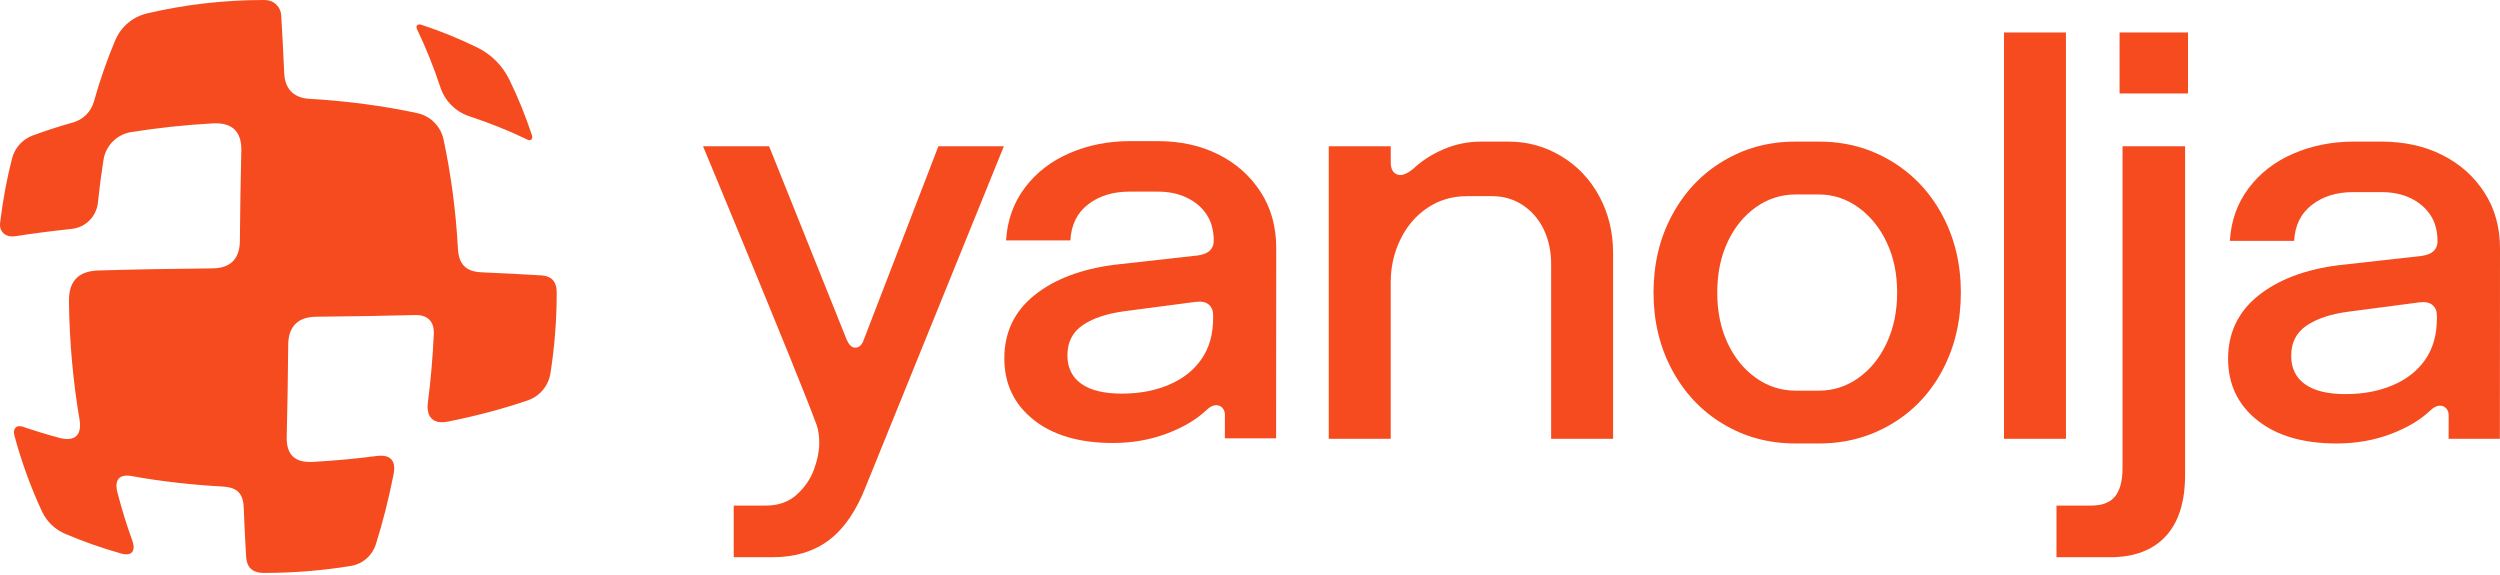
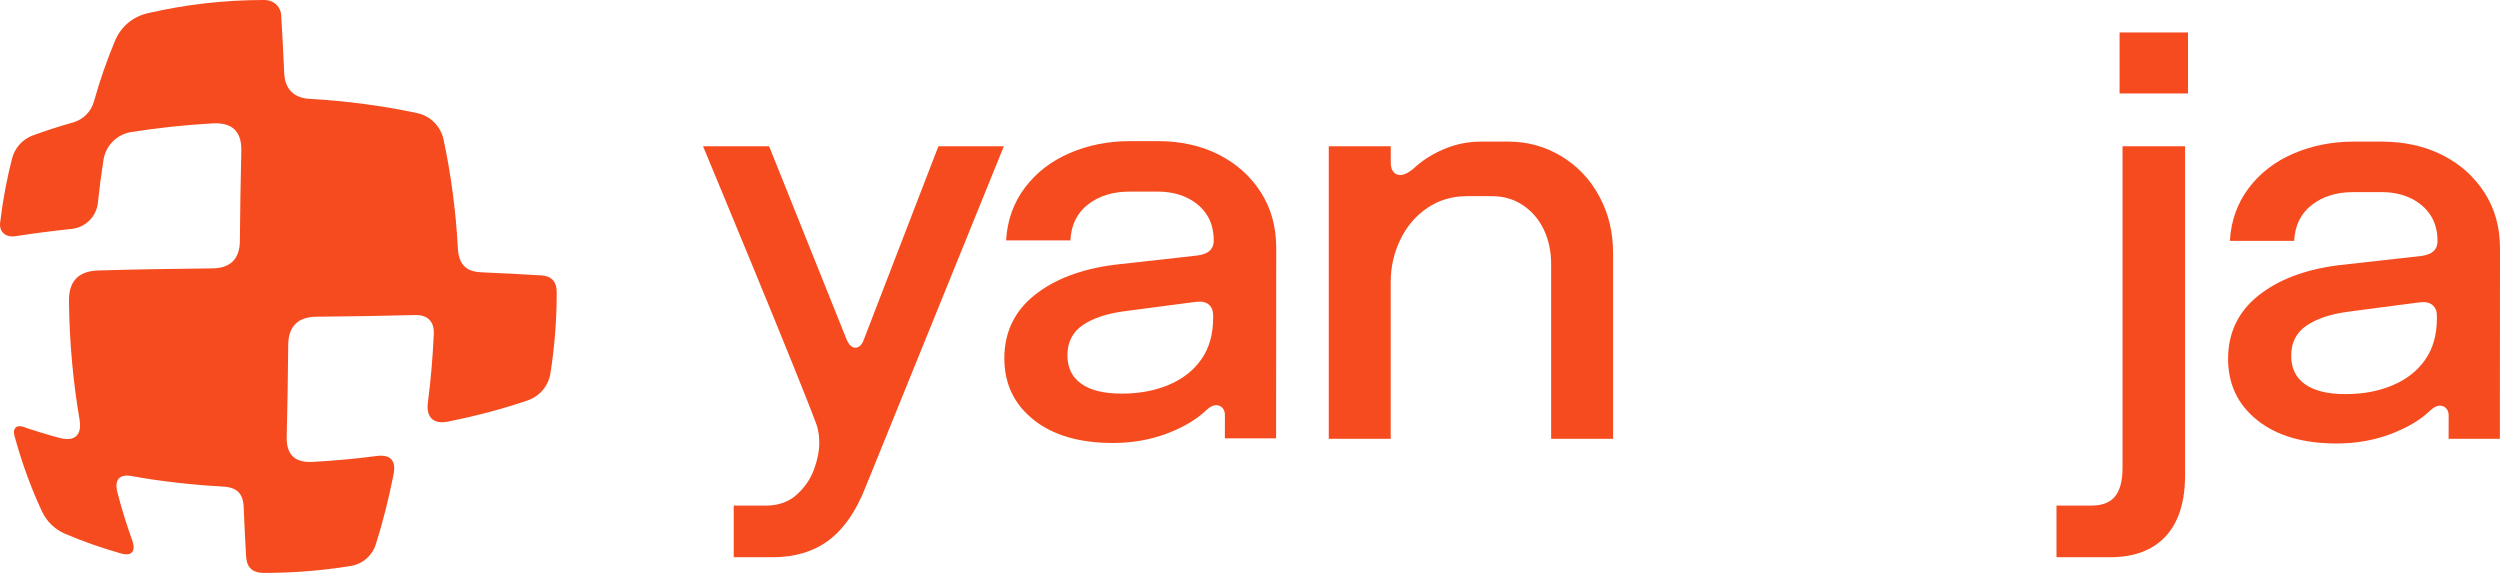
<svg xmlns="http://www.w3.org/2000/svg" width="1100" height="253" viewBox="0 0 1100 253" fill="none">
  <path d="M1052.63 169.57C1058.77 167.023 1063.58 163.274 1067.05 158.33C1070.5 153.393 1072.23 147.35 1072.23 140.201V138.924C1072.23 136.882 1071.59 135.305 1070.28 134.206C1068.98 133.093 1067.05 132.717 1064.44 133.052L1033.3 137.142C1025.51 138.166 1019.37 140.215 1014.87 143.274C1010.36 146.333 1008.12 150.764 1008.12 156.555C1008.12 162.004 1010.15 166.169 1014.21 169.071C1018.28 171.966 1024.2 173.407 1032 173.407C1039.8 173.407 1046.49 172.13 1052.63 169.583V169.57ZM993.204 184.886C984.632 178.078 980.355 169.051 980.355 157.825C980.355 146.592 984.768 137.176 993.601 130.115C1002.42 123.055 1014.18 118.582 1028.9 116.704L1065.49 112.614C1067.91 112.273 1069.68 111.556 1070.82 110.45C1071.94 109.337 1072.51 107.937 1072.51 106.237C1072.51 101.634 1071.47 97.769 1069.38 94.621C1067.31 91.467 1064.4 89.002 1060.69 87.206C1056.96 85.417 1052.67 84.529 1047.84 84.529H1035.39C1028.12 84.529 1022.06 86.407 1017.22 90.149C1012.37 93.898 1009.77 99.176 1009.43 105.984H981.141C981.66 97.141 984.42 89.391 989.441 82.747C994.461 76.11 1001.03 71.043 1009.17 67.554C1017.3 64.064 1026.13 62.31 1035.63 62.31H1047.83C1057.86 62.31 1066.77 64.269 1074.56 68.182C1082.35 72.102 1088.54 77.591 1093.11 84.659C1097.7 91.726 1100 99.948 1100 109.309L1099.94 193.08H1077.39L1077.41 182.755C1077.41 181.779 1077.16 180.789 1076.58 179.997C1075.93 179.129 1075.07 178.638 1074.04 178.522C1072.48 178.351 1070.84 179.123 1069.1 180.816C1064.78 184.906 1058.99 188.307 1051.73 191.038C1044.46 193.756 1036.59 195.128 1028.1 195.128C1013.4 195.128 1001.76 191.728 993.204 184.906V184.886Z" fill="#F54B1E" />
-   <path d="M881.764 14.295H909.019V193.069H881.764V14.295Z" fill="#F54B1E" />
+   <path d="M881.764 14.295H909.019H881.764V14.295Z" fill="#F54B1E" />
  <path d="M962.727 41.11H932.616V14.295H962.727V41.11ZM961.436 64.361V208.91C961.436 220.833 958.581 229.846 952.87 235.992C947.16 242.117 939.031 245.176 928.47 245.176H904.855V222.451H920.17C925.014 222.451 928.511 221.092 930.676 218.361C932.842 215.63 933.914 211.464 933.914 205.845V64.361H961.436Z" fill="#F54B1E" />
-   <path d="M817.747 166.26C823.02 162.518 827.173 157.363 830.206 150.814C833.232 144.266 834.749 136.891 834.749 128.724C834.749 120.558 833.232 113.238 830.206 106.757C827.173 100.291 823.02 95.135 817.747 91.312C812.466 87.481 806.633 85.562 800.225 85.562H790.109C783.708 85.562 777.861 87.44 772.587 91.182C767.307 94.931 763.161 100.038 760.134 106.505C757.101 112.978 755.592 120.387 755.592 128.724C755.592 137.062 757.101 144.471 760.134 150.944C763.161 157.41 767.307 162.518 772.587 166.274C777.861 170.022 783.708 171.893 790.109 171.893H800.225C806.633 171.893 812.466 170.022 817.747 166.274V166.26ZM758.181 186.561C748.658 180.859 741.179 172.938 735.734 162.812C730.283 152.685 727.551 141.316 727.551 128.717C727.551 116.119 730.276 104.75 735.734 94.617C741.179 84.49 748.672 76.569 758.181 70.874C767.689 65.173 778.25 62.312 789.842 62.312H800.485C812.077 62.312 822.624 65.159 832.146 70.874C841.655 76.583 849.149 84.49 854.593 94.617C860.037 104.75 862.776 116.119 862.776 128.717C862.776 141.316 860.092 152.685 854.723 162.812C849.36 172.938 841.88 180.859 832.276 186.561C822.672 192.269 812.077 195.117 800.485 195.117H789.842C778.25 195.117 767.689 192.269 758.181 186.561Z" fill="#F54B1E" />
  <path d="M611.932 64.352V71.501C611.932 74.233 612.834 75.974 614.658 76.739C616.475 77.51 618.852 76.698 621.789 74.308C625.587 70.73 630.089 67.841 635.28 65.629C640.479 63.424 645.923 62.31 651.634 62.31H663.827C672.127 62.31 679.832 64.441 686.922 68.702C694.02 72.963 699.594 78.828 703.658 86.319C707.723 93.817 709.758 102.161 709.758 111.345V193.067H682.503V116.193C682.503 110.58 681.417 105.521 679.265 101C677.1 96.487 674.032 92.909 670.05 90.273C666.061 87.63 661.573 86.312 656.552 86.312H645.397C638.996 86.312 633.238 88.013 628.128 91.42C623.033 94.827 619.043 99.471 616.188 105.336C613.333 111.215 611.912 117.463 611.912 124.107V193.06H584.656V64.352H611.932Z" fill="#F54B1E" />
  <path d="M514.183 169.353C520.317 166.806 525.126 163.057 528.589 158.113C532.046 153.176 533.781 147.133 533.781 139.984V138.707C533.781 136.665 533.132 135.088 531.834 133.989C530.529 132.876 528.589 132.5 525.986 132.835L494.844 136.925C487.064 137.949 480.916 139.998 476.414 143.057C471.913 146.116 469.665 150.548 469.665 156.338C469.665 161.787 471.694 165.952 475.758 168.854C479.83 171.75 485.752 173.19 493.546 173.19C501.34 173.19 508.035 171.914 514.183 169.367V169.353ZM454.746 184.669C446.18 177.861 441.904 168.834 441.904 157.608C441.904 146.375 446.31 136.959 455.143 129.899C463.961 122.838 475.731 118.365 490.445 116.488L527.038 112.397C529.457 112.056 531.233 111.339 532.36 110.233C533.487 109.12 534.047 107.72 534.047 106.02C534.047 101.417 533.009 97.552 530.925 94.405C528.855 91.25 525.952 88.785 522.229 86.989C518.513 85.2 514.224 84.312 509.387 84.312H496.928C489.659 84.312 483.607 86.19 478.757 89.932C473.914 93.681 471.318 98.959 470.977 105.767H442.683C443.202 96.924 445.969 89.174 450.989 82.53C456.01 75.893 462.582 70.826 470.71 67.337C478.839 63.848 487.672 62.093 497.18 62.093H509.374C519.408 62.093 528.33 64.052 536.11 67.965C543.897 71.885 550.086 77.375 554.663 84.442C559.246 91.509 561.542 99.731 561.542 109.092L561.487 192.863H538.938L538.958 182.538C538.958 181.562 538.713 180.572 538.125 179.78C537.476 178.913 536.615 178.421 535.584 178.305C534.027 178.134 532.38 178.906 530.652 180.599C526.328 184.689 520.535 188.09 513.267 190.821C505.999 193.539 498.13 194.912 489.653 194.912C474.939 194.912 463.306 191.511 454.746 184.689V184.669Z" fill="#F54B1E" />
  <path d="M350.474 217.72C354.019 214.572 356.574 210.857 358.138 206.61C359.689 202.349 360.474 198.525 360.474 195.125C360.474 192.229 360.235 189.444 359.17 186.562C351.212 164.916 309.338 64.355 309.338 64.355H338.41C338.41 64.355 371.623 147.169 372.415 149.149C373.207 151.129 374.478 152.98 376.288 152.98C378.098 152.98 379.321 151.696 380.195 149.149L412.895 64.355H441.701L380.967 214.019C376.814 224.746 371.404 232.619 364.751 237.645C358.084 242.664 349.825 245.177 339.968 245.177H322.836V222.452H337.113C342.475 222.452 346.929 220.868 350.474 217.733V217.72Z" fill="#F54B1E" />
-   <path d="M206.552 51.185C215.617 54.169 224.128 57.583 231.963 61.394C233.862 62.315 234.49 60.82 234.067 59.543C231.225 50.939 227.864 42.704 224.046 34.913C221.054 28.822 216.136 23.906 210.042 20.922C202.248 17.098 194.01 13.738 185.403 10.898C184.126 10.474 182.589 10.993 183.552 13.001C187.336 20.847 190.779 29.341 193.764 38.402C195.759 44.452 200.5 49.191 206.552 51.185Z" fill="#F54B1E" />
  <path d="M137.582 203.233C128.203 203.745 125.997 198.426 126.154 192.096C126.475 179.313 126.7 165.779 126.816 151.699C126.871 144.905 129.938 139.435 139.167 139.354C154.386 139.231 168.97 138.978 182.653 138.616C187.311 138.493 191.157 140.671 190.87 147.015C190.406 157.387 189.511 167.486 188.254 177.224C187.53 182.864 190.064 186.893 197.046 185.513C209.129 183.137 222.286 179.614 232.28 176.145C237.519 174.322 241.324 169.76 242.184 164.284C244.001 152.812 244.958 140.897 244.951 128.722C244.951 123.327 242.116 121.429 238.25 121.183C230.244 120.678 221.439 120.22 211.971 119.824C206.329 119.585 201.923 117.523 201.486 109.459C200.577 92.572 198.378 76.437 195.167 61.394C193.924 55.576 189.415 51.035 183.595 49.779C169.196 46.658 152.18 44.357 136.161 43.49C130.116 43.162 125.402 39.932 125.054 32.237C124.644 23.053 124.207 14.497 123.729 6.705C123.517 3.312 120.921 0 116.181 0C98.243 0 80.94 2.076 64.689 5.9C58.418 7.381 53.247 11.758 50.727 17.686C47.181 26.043 44.025 35.084 41.313 44.705C40.063 49.151 36.6 52.626 32.153 53.876C25.998 55.603 20.083 57.522 14.427 59.598C9.884 61.271 6.469 65.102 5.287 69.793C3.115 78.451 1.448 86.618 0.054 97.974C-0.478 102.371 2.985 104.515 6.537 103.962C14.57 102.712 22.344 101.702 31.538 100.719C37.611 100.077 42.447 95.29 43.076 89.213C43.738 82.76 44.565 76.451 45.542 70.305C46.539 64.03 51.451 59.106 57.735 58.109C69.177 56.3 81.186 54.968 93.625 54.286C103.701 53.733 106.351 59.516 106.18 66.461C105.873 78.984 105.661 92.224 105.545 105.976C105.49 112.641 102.587 118.015 93.42 118.09C75.714 118.24 58.855 118.554 43.281 119.012C36.033 119.223 30.234 122.303 30.343 132.43C30.548 151.085 32.29 168.845 35.008 184.639C35.883 189.72 34.421 194.8 26.231 192.69C20.739 191.215 15.438 189.597 10.315 187.855C6.592 186.585 5.683 189.207 6.332 191.611C9.543 203.465 13.634 214.677 18.491 225.07C20.541 229.461 24.147 232.943 28.601 234.848C36.409 238.194 44.627 241.076 53.179 243.514C58.965 245.159 59.456 241.301 58.288 238.085C55.829 231.291 53.568 224.066 51.608 216.446C50.59 212.472 51.341 208.218 58.077 209.488C70.263 211.789 86.521 213.51 97.553 214.042C103.27 214.315 106.952 216.139 107.225 223.179C107.526 230.779 107.888 237.948 108.27 244.633C108.51 248.799 110.163 252.083 116.188 252.083C129.344 252.083 142.138 251.018 154.441 249.004C159.571 248.171 163.779 244.49 165.357 239.533C168.362 230.062 170.992 219.703 173.185 208.634C174.08 204.1 173.089 199.669 165.678 200.645C156.599 201.84 146.961 202.721 137.582 203.233Z" fill="#F54B1E" />
</svg>